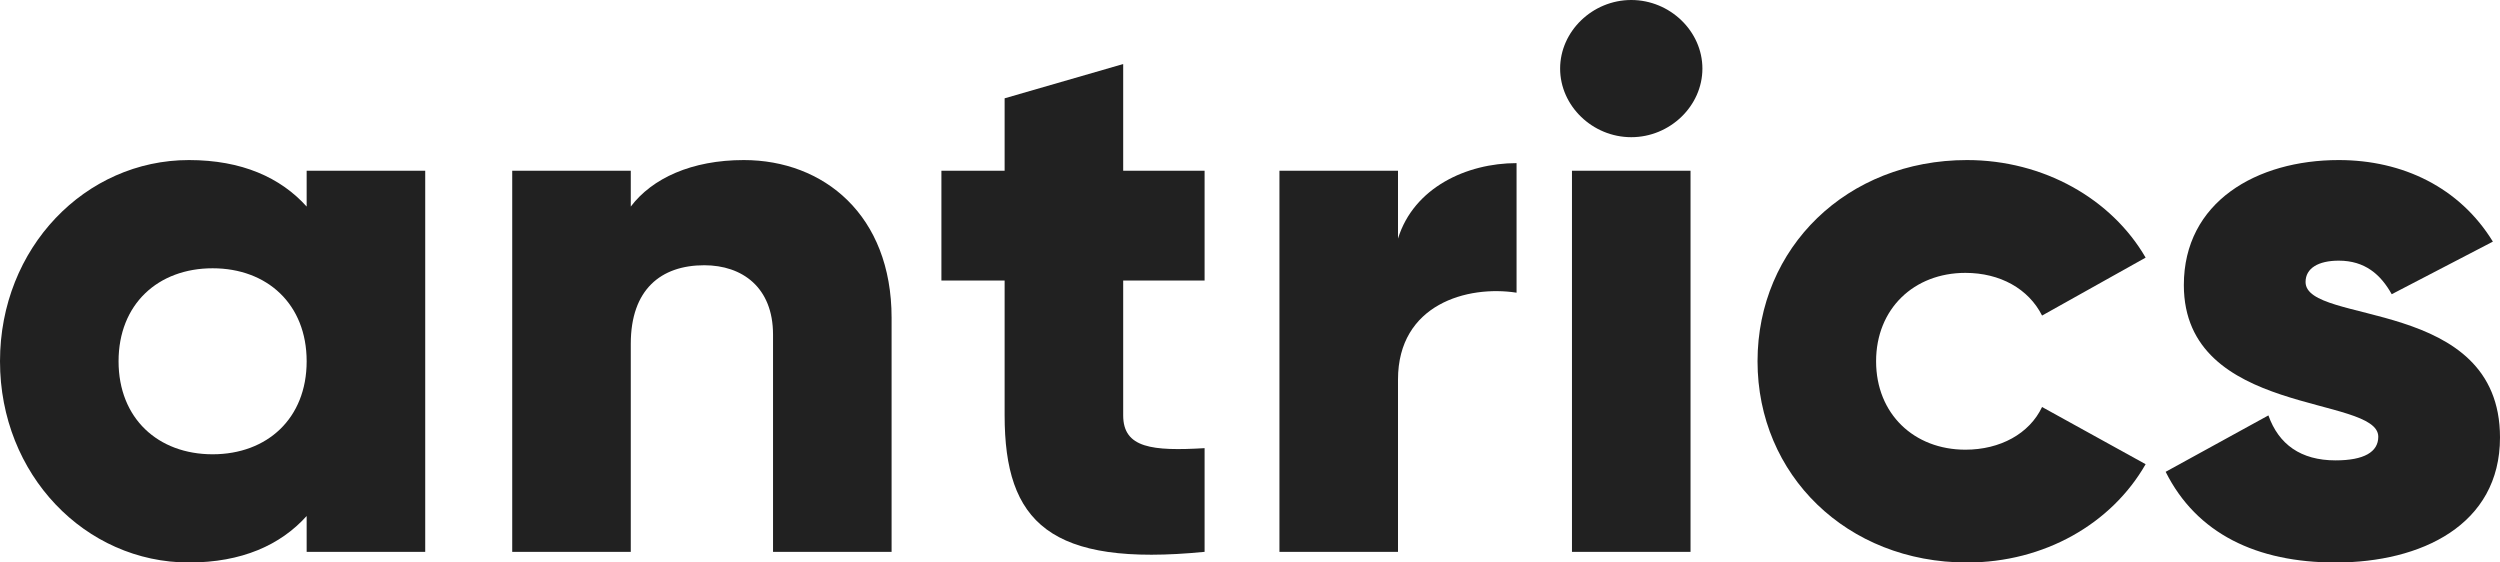
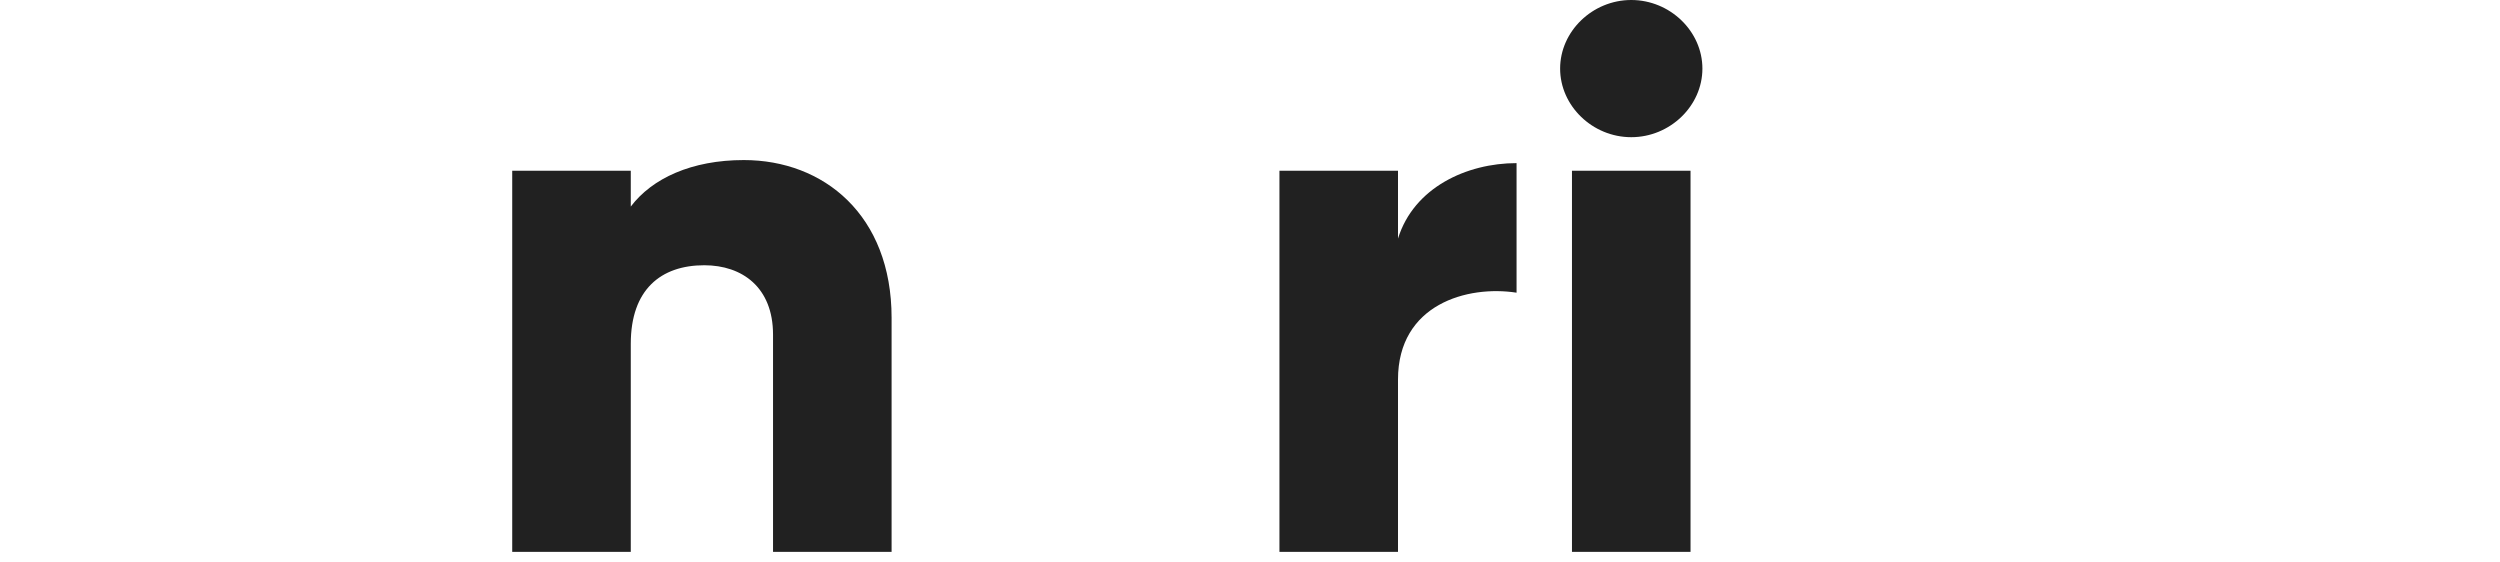
<svg xmlns="http://www.w3.org/2000/svg" width="80" height="18" viewBox="0 0 80 18" fill="none">
-   <path d="M9.813 5.463H13.607V17.659H9.813V16.512C8.979 17.439 7.739 18 6.045 18C2.732 18 0 15.195 0 11.561C0 7.927 2.732 5.122 6.045 5.122C7.739 5.122 8.979 5.683 9.813 6.61V5.463ZM6.804 14.537C8.549 14.537 9.813 13.39 9.813 11.561C9.813 9.732 8.549 8.585 6.804 8.585C5.058 8.585 3.794 9.732 3.794 11.561C3.794 13.39 5.058 14.537 6.804 14.537Z" fill="#212121" />
  <path d="M23.801 5.122C26.356 5.122 28.531 6.878 28.531 10.171V17.659H24.737V10.707C24.737 9.195 23.751 8.488 22.537 8.488C21.146 8.488 20.185 9.268 20.185 11V17.659H16.391V5.463H20.185V6.61C20.867 5.707 22.132 5.122 23.801 5.122Z" fill="#212121" />
-   <path d="M38.547 8.976H35.942V13.293C35.942 14.341 36.878 14.439 38.547 14.341V17.659C33.59 18.146 32.148 16.707 32.148 13.293V8.976H30.125V5.463H32.148V3.146L35.942 2.049V5.463H38.547V8.976Z" fill="#212121" />
  <path d="M44.736 7.634C45.242 6 46.937 5.22 48.53 5.22V9.366C46.962 9.122 44.736 9.732 44.736 12.146V17.659H40.942V5.463H44.736V7.634Z" fill="#212121" />
  <path d="M52.2 4.39C50.961 4.39 49.924 3.39 49.924 2.195C49.924 1 50.961 0 52.2 0C53.44 0 54.477 1 54.477 2.195C54.477 3.39 53.44 4.39 52.2 4.39ZM50.303 17.659V5.463H54.097V17.659H50.303Z" fill="#212121" />
-   <path d="M62.944 18C59.099 18 56.241 15.195 56.241 11.561C56.241 7.927 59.099 5.122 62.944 5.122C65.397 5.122 67.572 6.366 68.66 8.244L65.346 10.098C64.916 9.244 64.006 8.732 62.893 8.732C61.249 8.732 60.035 9.878 60.035 11.561C60.035 13.244 61.249 14.39 62.893 14.39C64.006 14.39 64.942 13.878 65.346 13.024L68.66 14.854C67.572 16.756 65.422 18 62.944 18Z" fill="#212121" />
-   <path d="M73.778 9.024C73.778 10.415 80 9.488 80 14C80 16.805 77.471 18 74.739 18C72.21 18 70.288 17.073 69.301 15.098L72.589 13.293C72.918 14.22 73.626 14.732 74.739 14.732C75.65 14.732 76.105 14.463 76.105 13.976C76.105 12.634 69.883 13.341 69.883 9.122C69.883 6.463 72.21 5.122 74.84 5.122C76.889 5.122 78.71 6 79.772 7.732L76.535 9.415C76.181 8.78 75.675 8.341 74.84 8.341C74.183 8.341 73.778 8.585 73.778 9.024Z" fill="#212121" />
</svg>